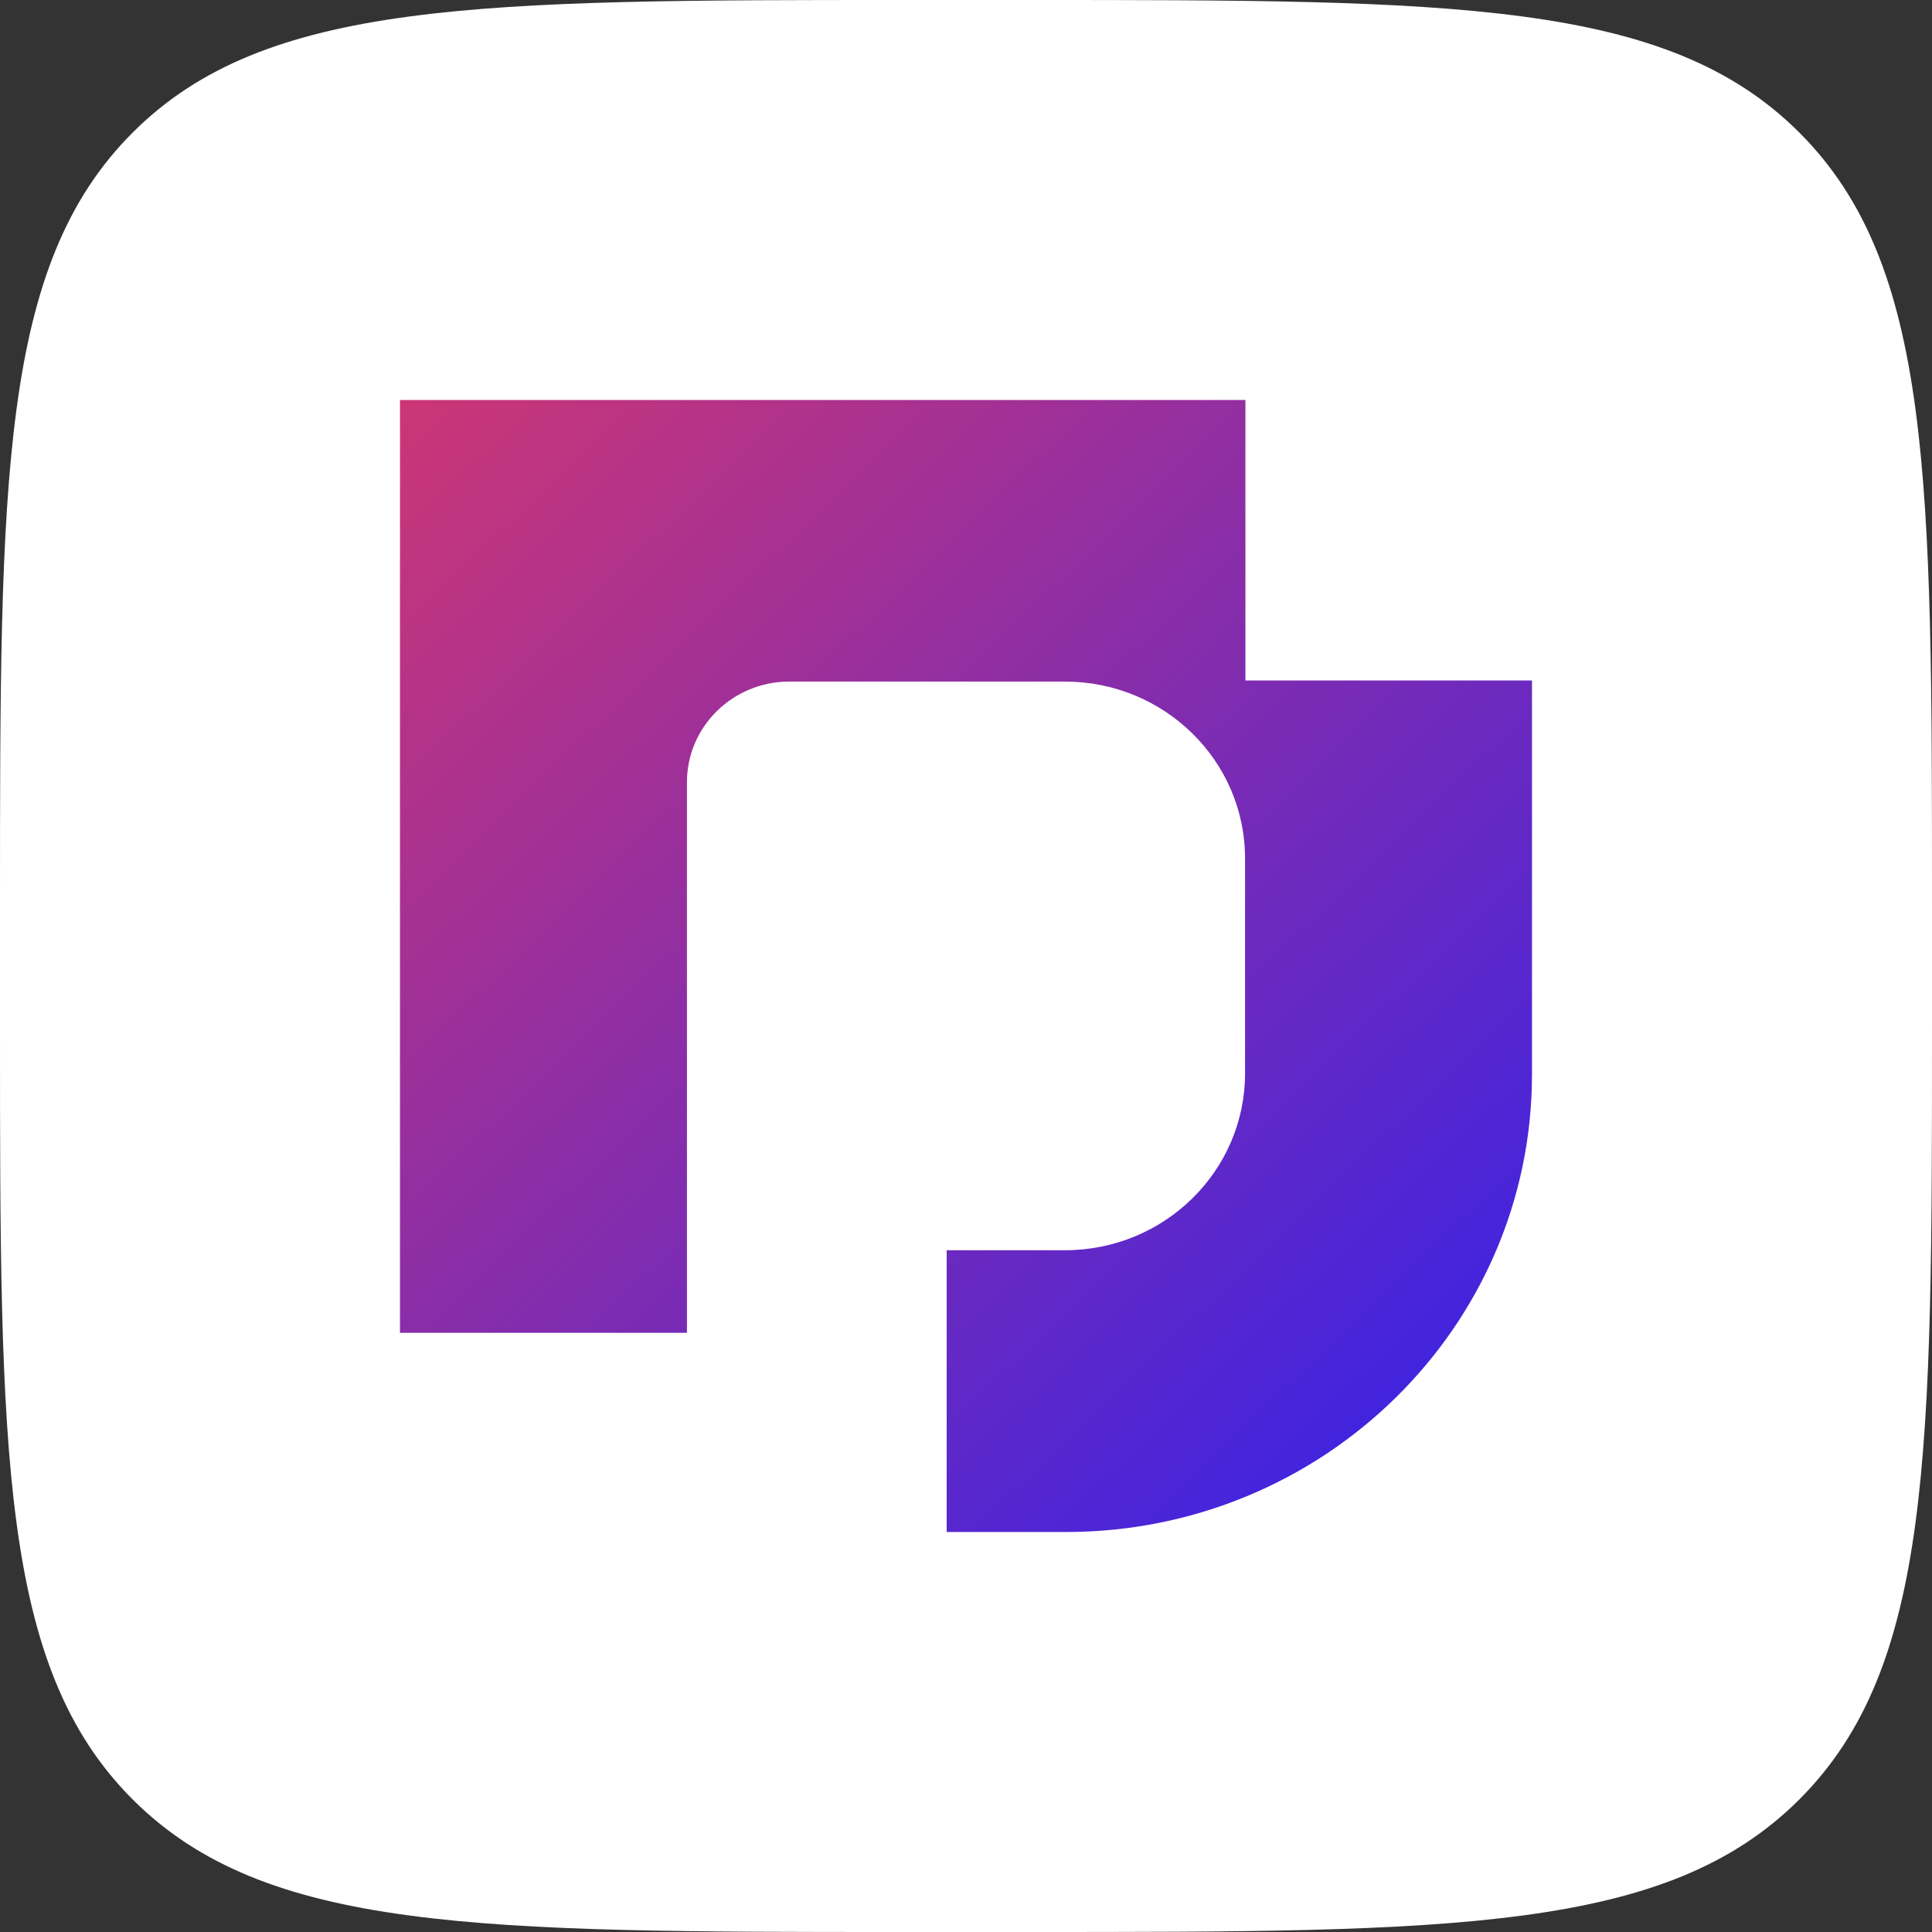
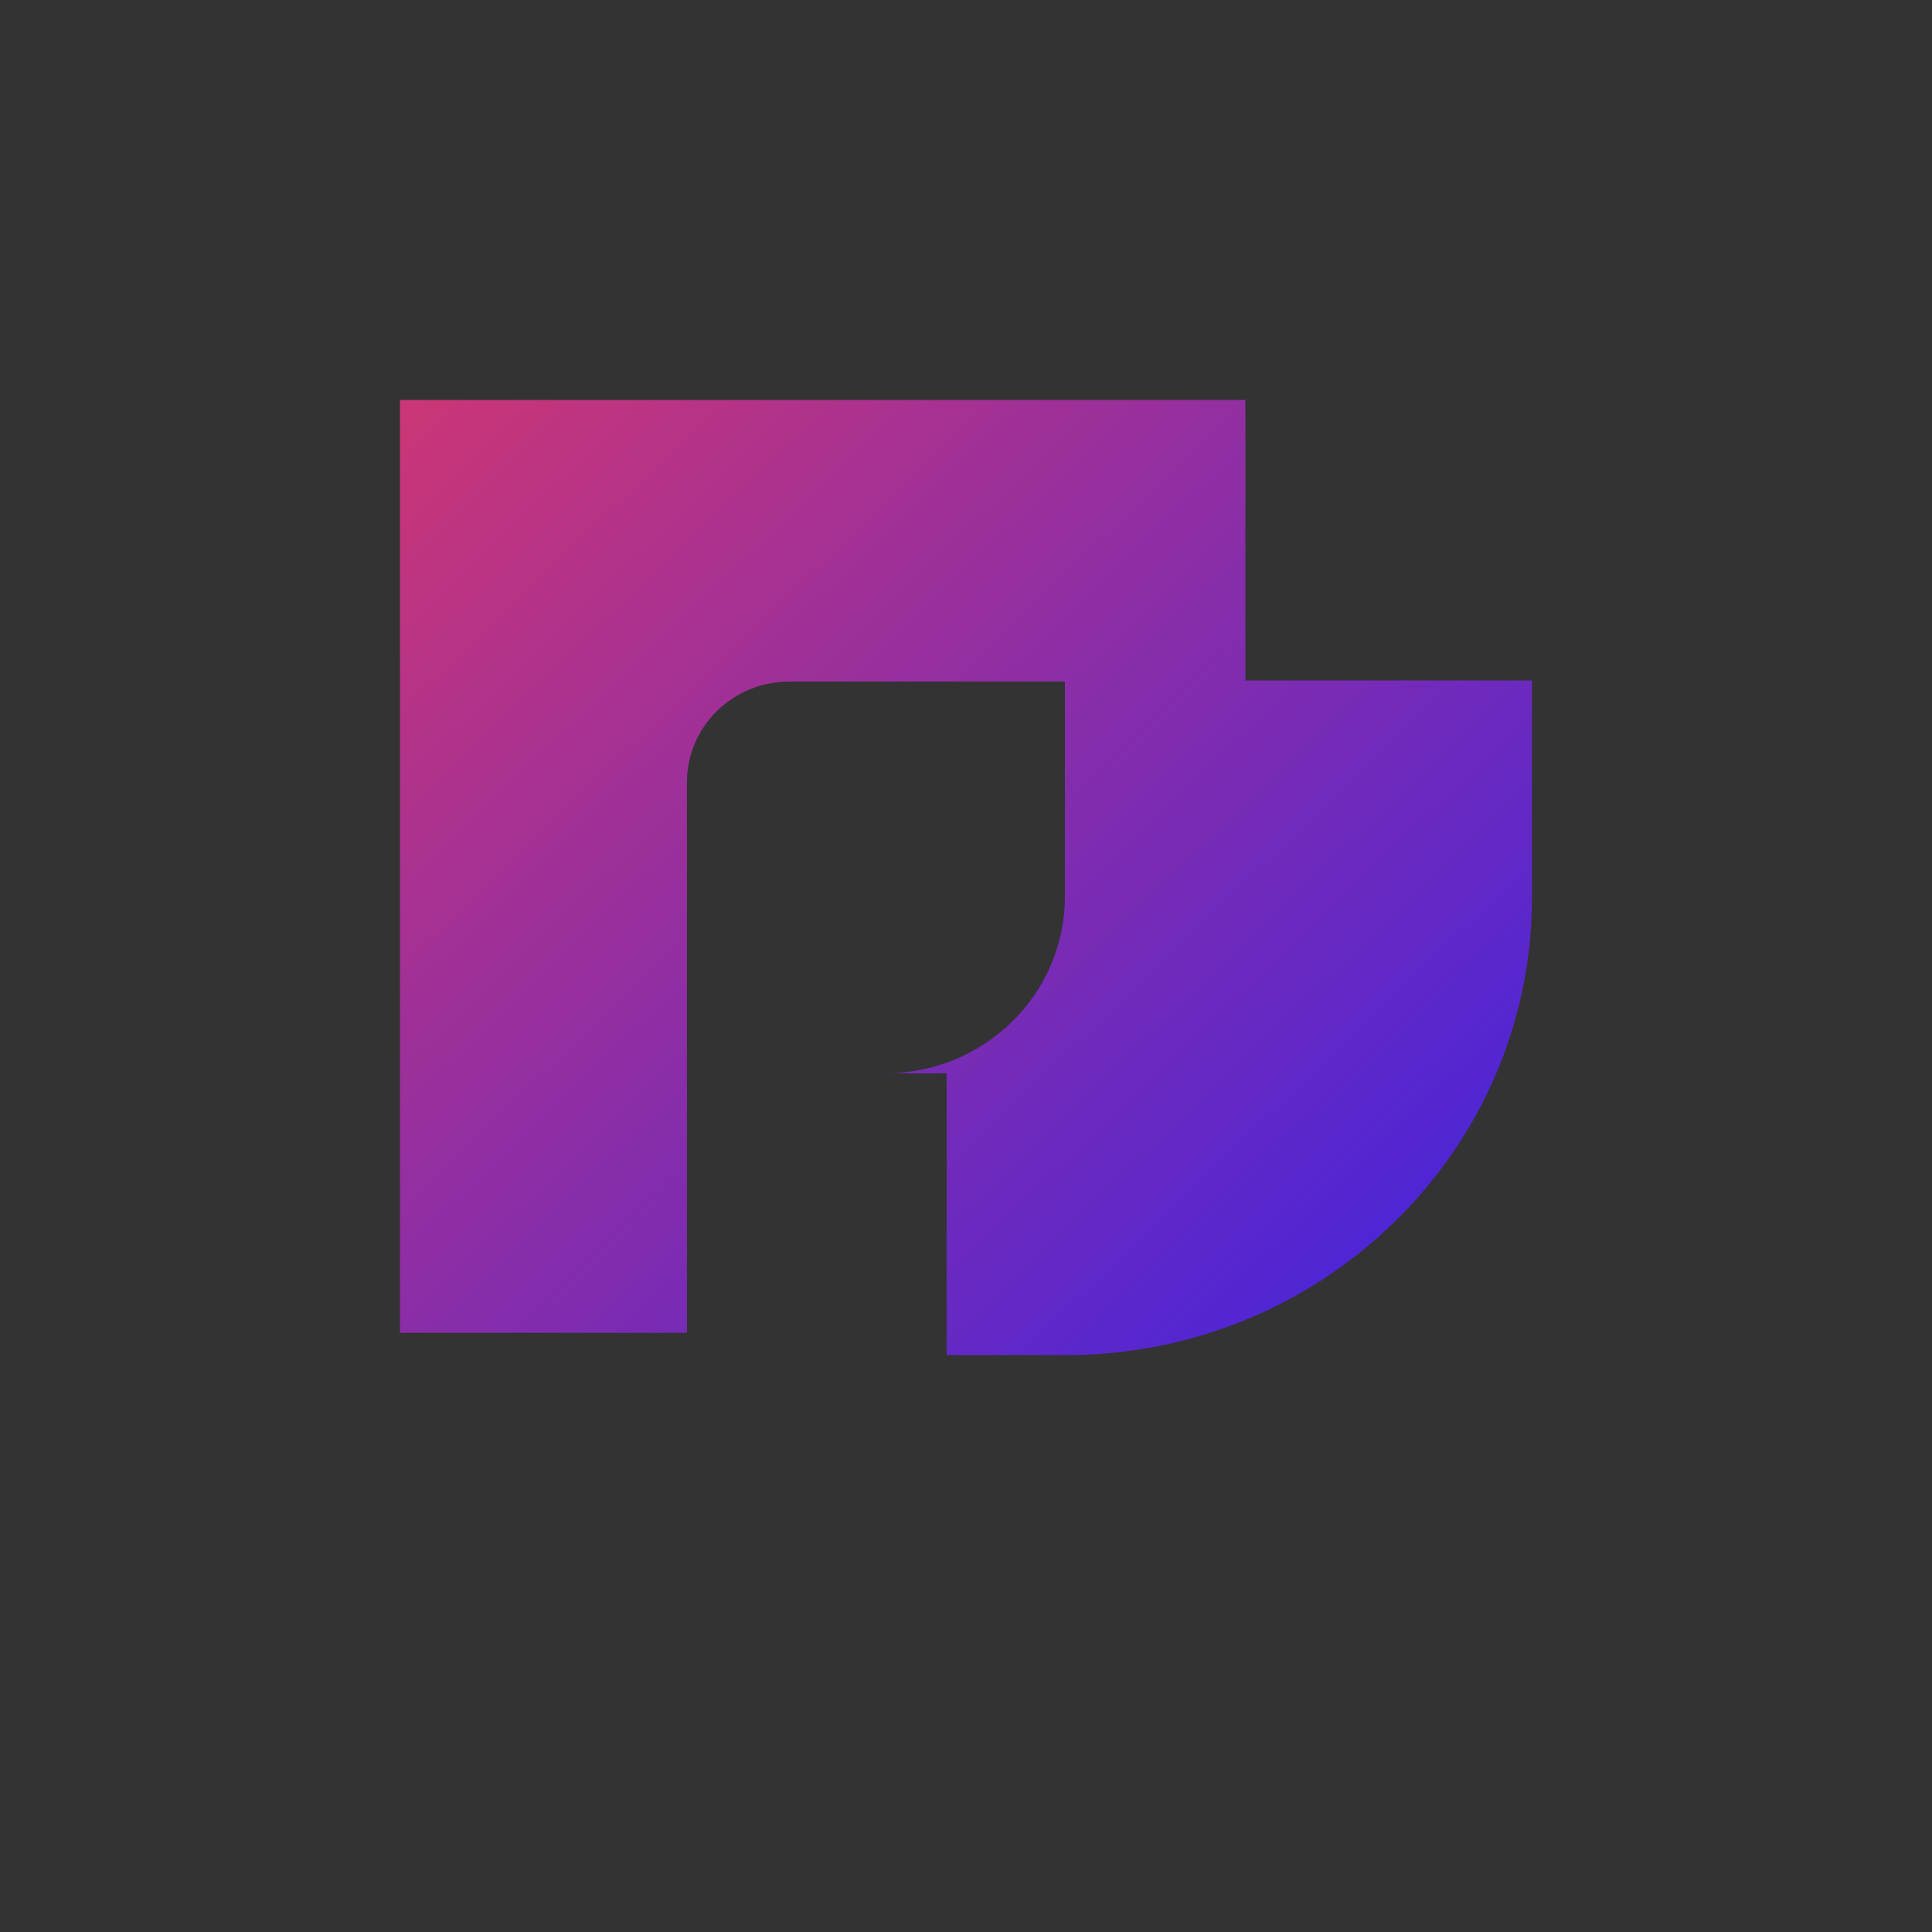
<svg xmlns="http://www.w3.org/2000/svg" width="64" height="64" fill="none">
  <rect width="100%" height="100%" fill="#333333" stroke="none" />
-   <path fill="#fff" d="M34 0h-4C15.858 0 8.787 0 4.393 4.393 0 8.787 0 15.858 0 30v4c0 14.142 0 21.213 4.393 25.607C8.787 64 15.858 64 30 64h4c14.142 0 21.213 0 25.607-4.393C64 55.213 64 48.142 64 34v-4c0-14.142 0-21.213-4.393-25.607C55.213 0 48.142 0 34 0Z" />
-   <path fill="url(#a)" d="M41.256 22.542V13.25H13.25v30.901h9.506V25.908c0-1.838 1.52-3.33 3.391-3.33h9.13c3.292 0 5.967 2.62 5.967 5.859v7.12c0 3.233-2.669 5.859-5.967 5.859H31.36v9.334h3.947c8.524 0 15.442-6.787 15.442-15.163V22.542h-9.494Z" />
+   <path fill="url(#a)" d="M41.256 22.542V13.25H13.25v30.901h9.506V25.908c0-1.838 1.52-3.33 3.391-3.33h9.13v7.12c0 3.233-2.669 5.859-5.967 5.859H31.36v9.334h3.947c8.524 0 15.442-6.787 15.442-15.163V22.542h-9.494Z" />
  <defs>
    <linearGradient id="a" x1="52.625" x2="6.125" y1="50.75" y2="2.188" gradientUnits="userSpaceOnUse">
      <stop stop-color="#2C21EF" />
      <stop offset=".921" stop-color="#E23965" />
    </linearGradient>
  </defs>
</svg>